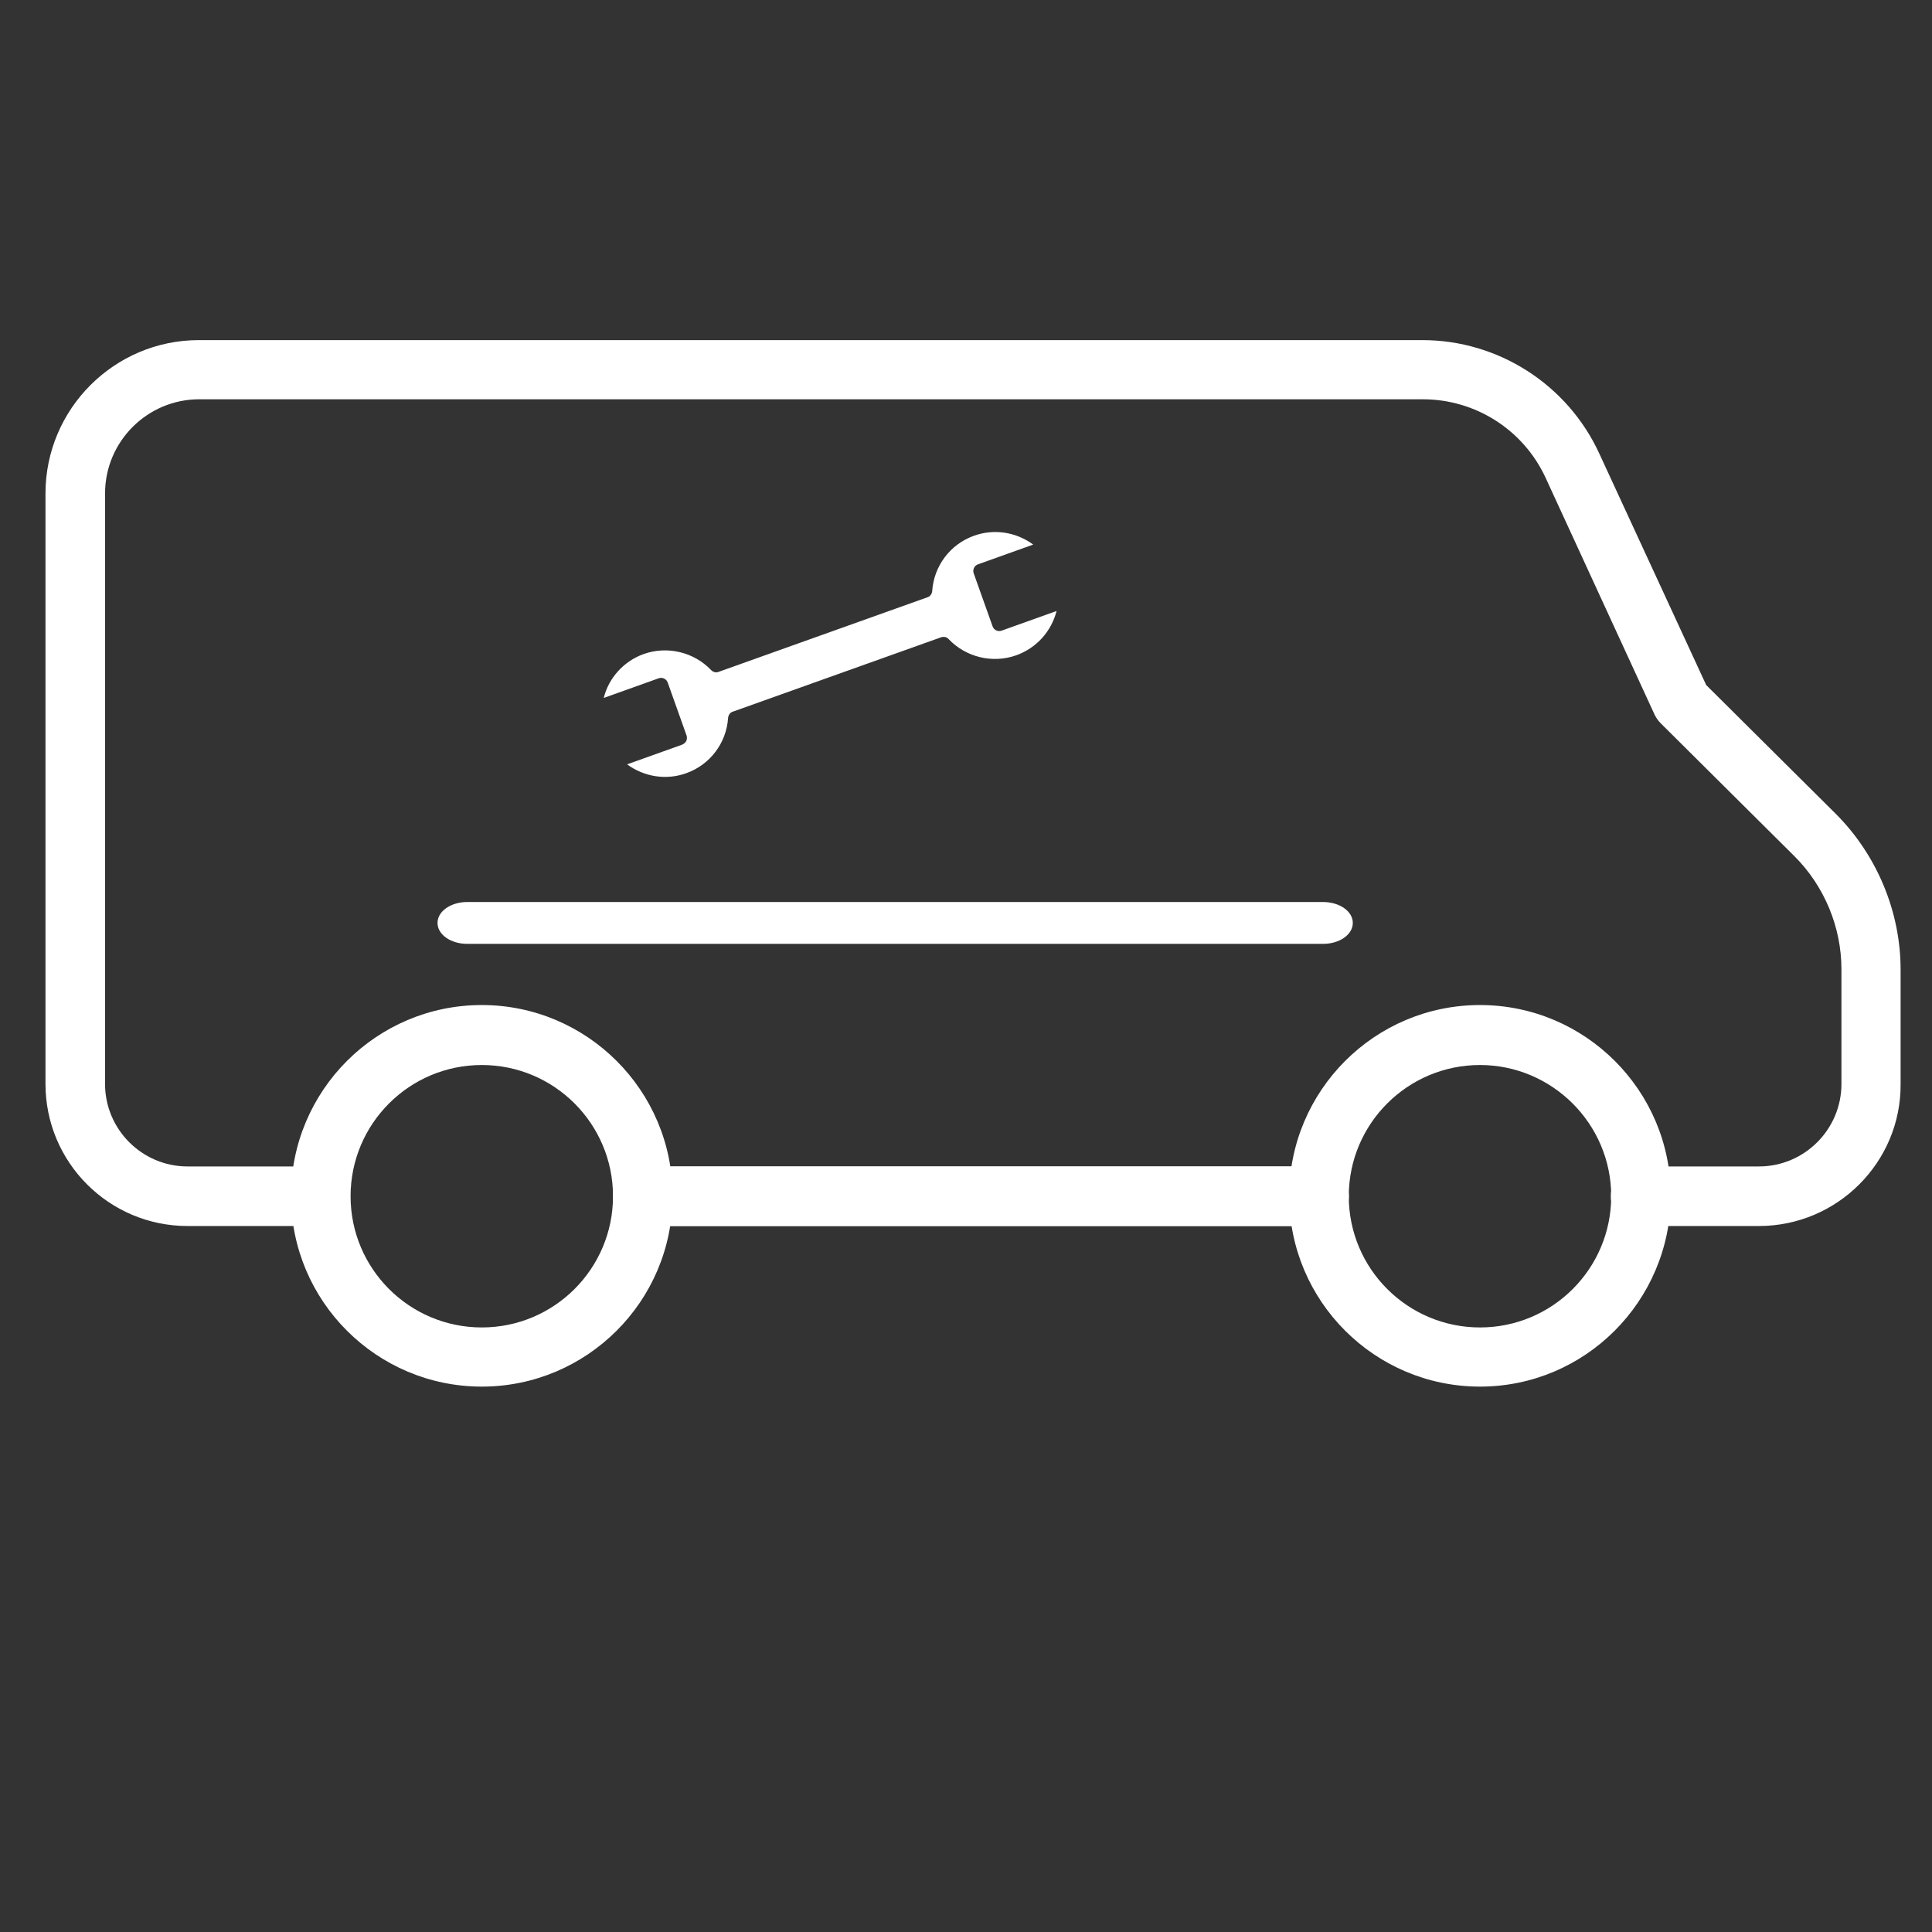
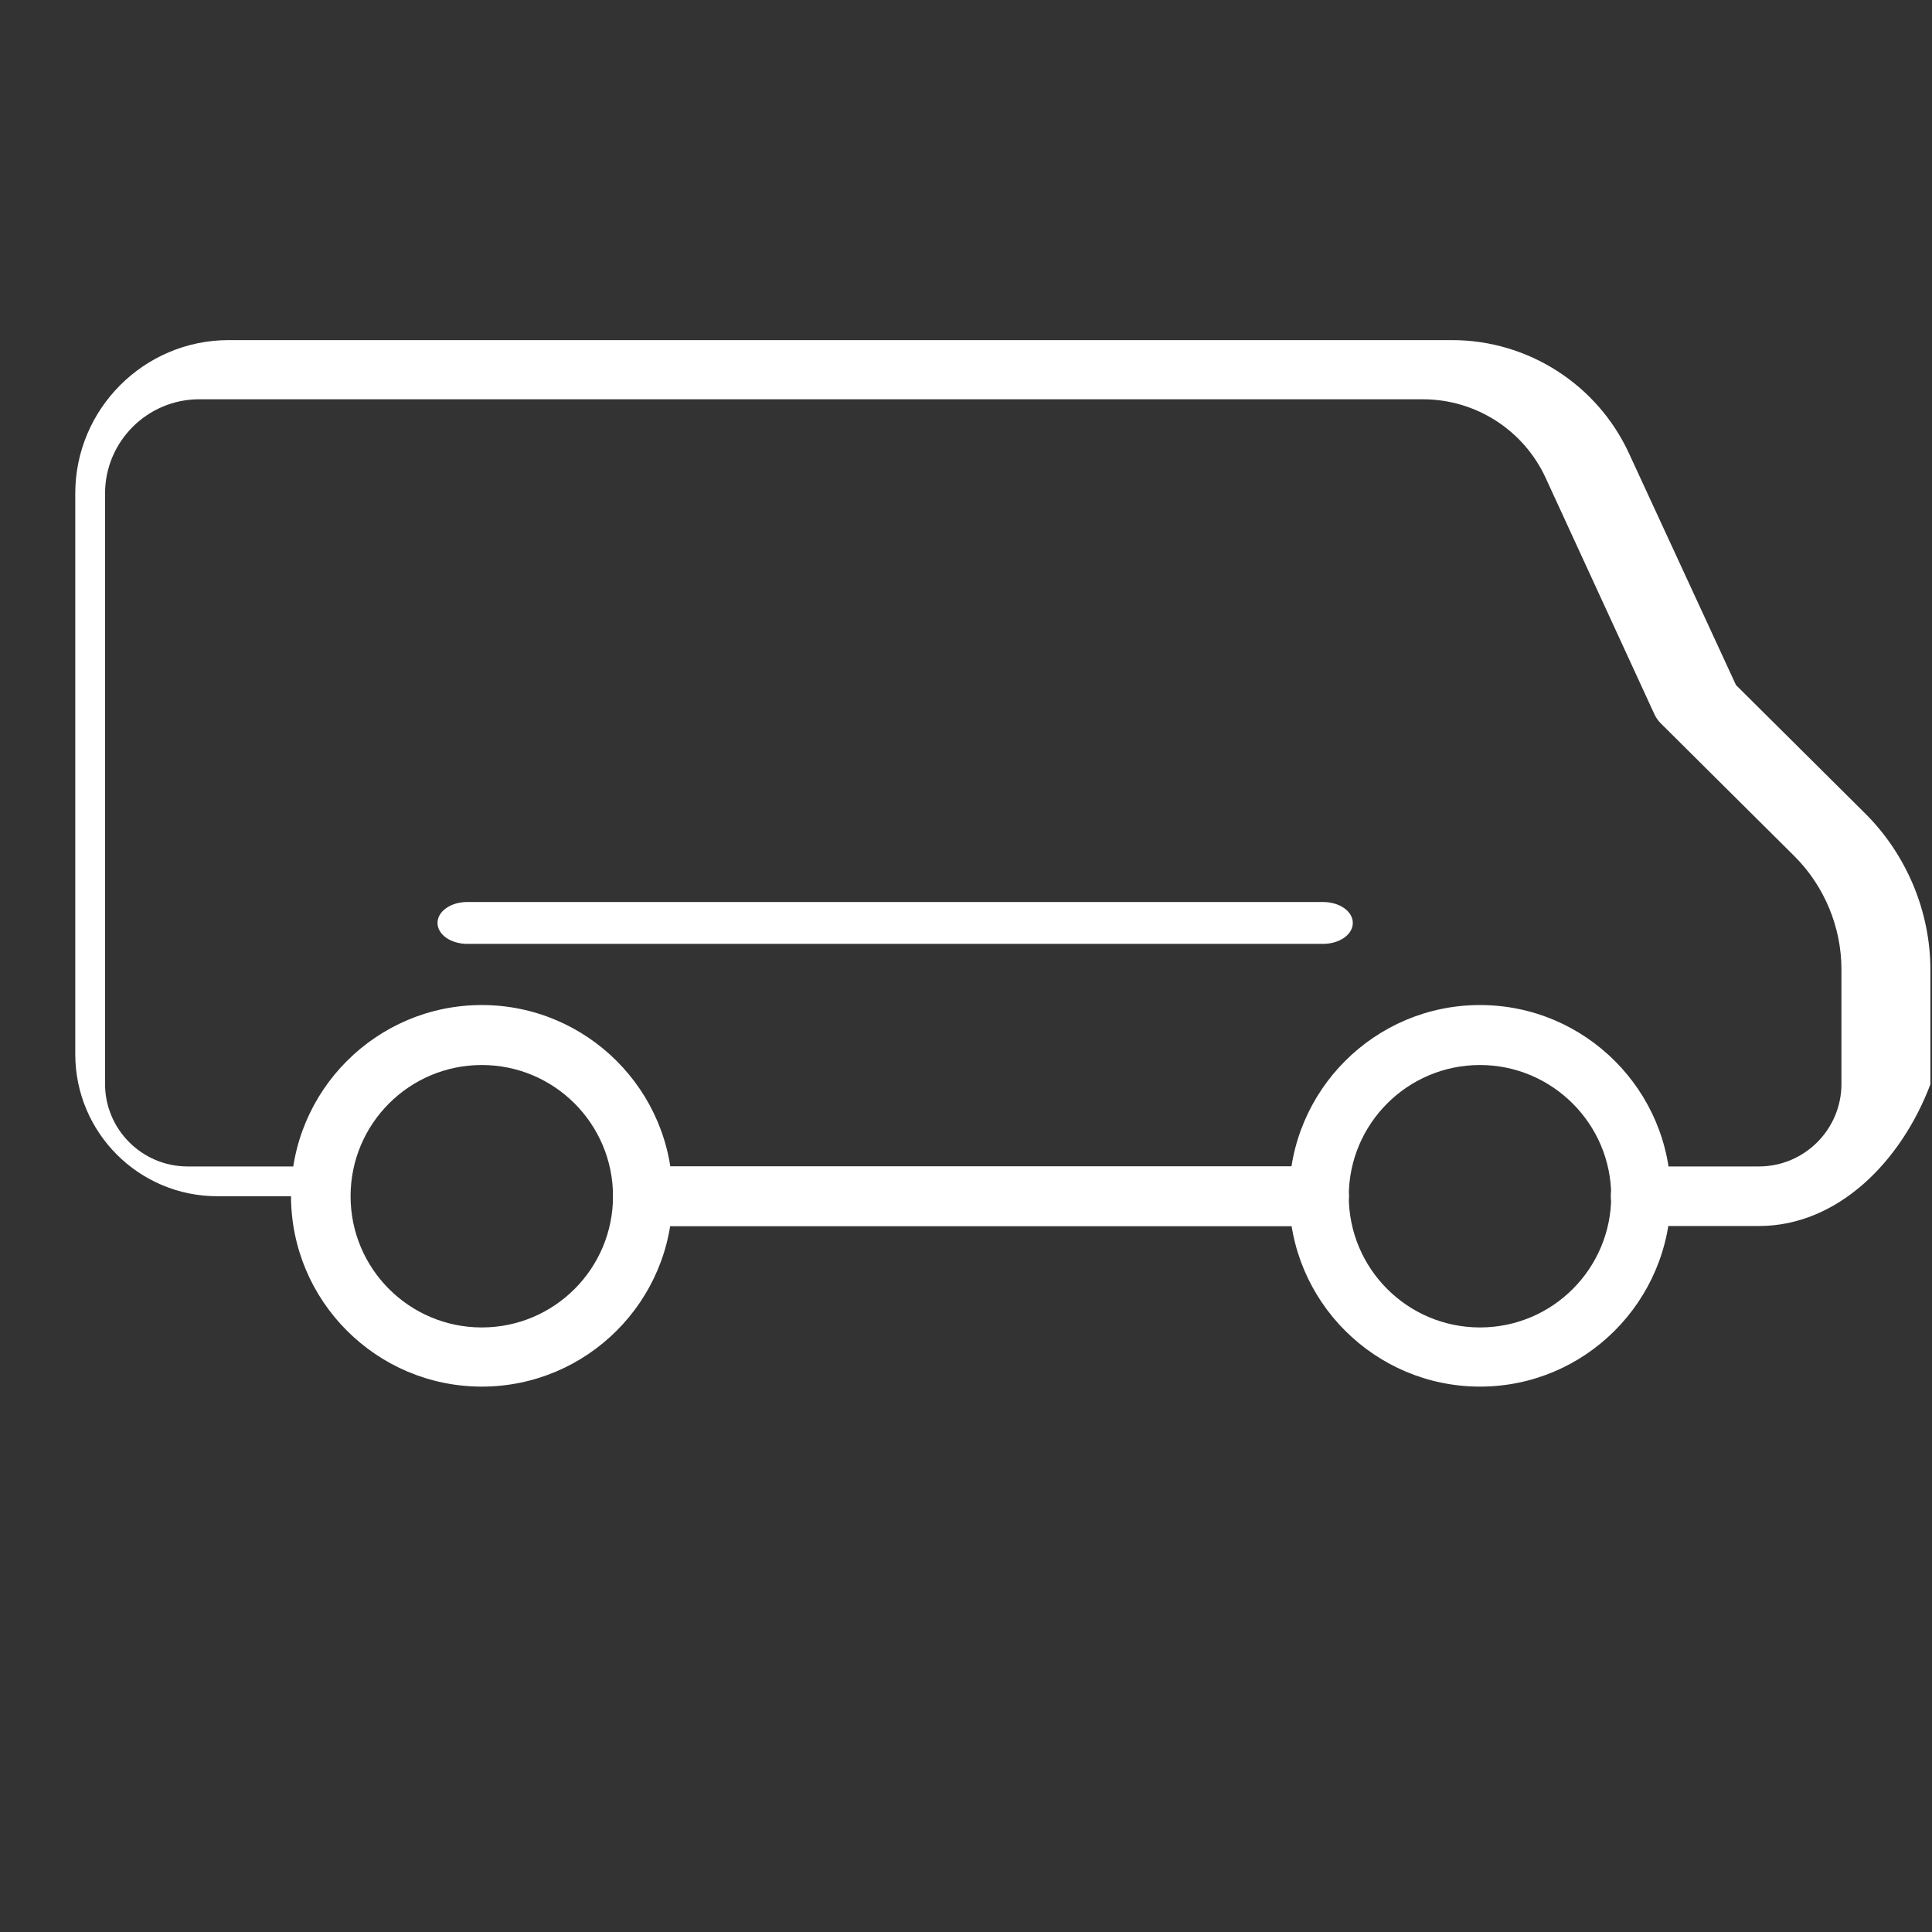
<svg xmlns="http://www.w3.org/2000/svg" version="1.1" id="Capa_1" x="0px" y="0px" viewBox="0 0 480 480" style="enable-background:new 0 0 480 480;" xml:space="preserve">
  <rect x="0" y="0" width="480" height="480" fill="#333333" stroke="none" />
  <style type="text/css">
	.st0{fill:#ffffff;}
</style>
  <g>
    <g>
      <g>
        <path class="st0" d="M327.7,304.6h-168c-4.1,0-7.4-3.3-7.4-7.4s3.3-7.4,7.4-7.4h168c4.1,0,7.4,3.3,7.4,7.4     S331.8,304.6,327.7,304.6z" />
        <path class="st0" d="M119.7,344.5c-26.1,0-47.4-21.2-47.4-47.4c0-26.1,21.2-47.4,47.4-47.4c26.1,0,47.4,21.2,47.4,47.4     C167.1,323.3,145.8,344.5,119.7,344.5z M119.7,264.6c-18,0-32.6,14.6-32.6,32.6s14.6,32.6,32.6,32.6s32.6-14.6,32.6-32.6     S137.7,264.6,119.7,264.6z" />
        <path class="st0" d="M367.7,344.5c-26.1,0-47.4-21.2-47.4-47.4c0-26.1,21.2-47.4,47.4-47.4c26.1,0,47.4,21.2,47.4,47.4     C415,323.3,393.8,344.5,367.7,344.5z M367.7,264.6c-18,0-32.6,14.6-32.6,32.6s14.6,32.6,32.6,32.6c18,0,32.6-14.6,32.6-32.6     S385.6,264.6,367.7,264.6z" />
      </g>
      <path class="st0" d="M327.7,304.6h-168c-4.1,0-7.4-3.3-7.4-7.4s3.3-7.4,7.4-7.4h168c4.1,0,7.4,3.3,7.4,7.4    S331.8,304.6,327.7,304.6z" />
-       <path class="st0" d="M437,304.6h-29.4c-4.1,0-7.4-3.3-7.4-7.4s3.3-7.4,7.4-7.4H437c11.3,0,20.5-9.2,20.5-20.5v-28.5    c0-10.5-4.3-20.8-11.8-28.2l-33.1-32.9c-0.6-0.6-1.1-1.3-1.5-2.1L384,118.7c-5.5-11.9-17.4-19.5-30.5-19.5h-304    c-12.9,0-23.4,10.5-23.4,23.4v146.7c0,11.3,9.2,20.5,20.5,20.5h33c4.1,0,7.4,3.3,7.4,7.4c0,4.1-3.3,7.4-7.4,7.4h-33    c-19.5,0-35.3-15.8-35.3-35.3V122.6c0-21,17.1-38.1,38.1-38.1h304c18.8,0,36,11,43.9,28.1l26.6,57.6l32.2,32    c10.2,10.2,16.1,24.3,16.1,38.7v28.5C472.3,288.7,456.5,304.6,437,304.6z" />
+       <path class="st0" d="M437,304.6h-29.4c-4.1,0-7.4-3.3-7.4-7.4s3.3-7.4,7.4-7.4H437c11.3,0,20.5-9.2,20.5-20.5v-28.5    c0-10.5-4.3-20.8-11.8-28.2l-33.1-32.9c-0.6-0.6-1.1-1.3-1.5-2.1L384,118.7c-5.5-11.9-17.4-19.5-30.5-19.5h-304    c-12.9,0-23.4,10.5-23.4,23.4v146.7c0,11.3,9.2,20.5,20.5,20.5h33c4.1,0,7.4,3.3,7.4,7.4h-33    c-19.5,0-35.3-15.8-35.3-35.3V122.6c0-21,17.1-38.1,38.1-38.1h304c18.8,0,36,11,43.9,28.1l26.6,57.6l32.2,32    c10.2,10.2,16.1,24.3,16.1,38.7v28.5C472.3,288.7,456.5,304.6,437,304.6z" />
      <path class="st0" d="M328.7,234.5H116.1c-4.1,0-7.4-2.3-7.4-5.2s3.3-5.2,7.4-5.2h212.6c4.1,0,7.4,2.3,7.4,5.2    S332.8,234.5,328.7,234.5z" />
-       <path class="st0" d="M159.9,162.5c5.9-2.1,12.5-0.5,16.8,4c0.5,0.5,1.2,0.7,1.9,0.4l51.8-18.5c0.7-0.2,1.1-0.8,1.2-1.5    c0.4-6.3,4.5-11.7,10.4-13.8c5-1.8,10.5-0.9,14.7,2.2l-13.7,4.9c-0.9,0.3-1.4,1.3-1.1,2.2l4.7,13.2c0.3,0.9,1.3,1.4,2.2,1.1    l13.7-4.9c-1.3,5.1-5,9.2-10,11c-5.9,2.1-12.5,0.5-16.8-4c-0.2-0.2-0.3-0.3-0.5-0.4c-0.4-0.2-0.9-0.2-1.3-0.1l-51.8,18.5    c-0.7,0.2-1.1,0.8-1.2,1.5c-0.4,6.3-4.5,11.7-10.4,13.8c-5,1.8-10.5,0.9-14.7-2.2l13.7-4.9c0.4-0.2,0.8-0.5,1-0.9    c0.2-0.4,0.2-0.9,0.1-1.3l-4.7-13.2c-0.3-0.9-1.3-1.4-2.2-1.1l-13.7,4.9C151.2,168.5,154.9,164.3,159.9,162.5z" />
    </g>
  </g>
</svg>